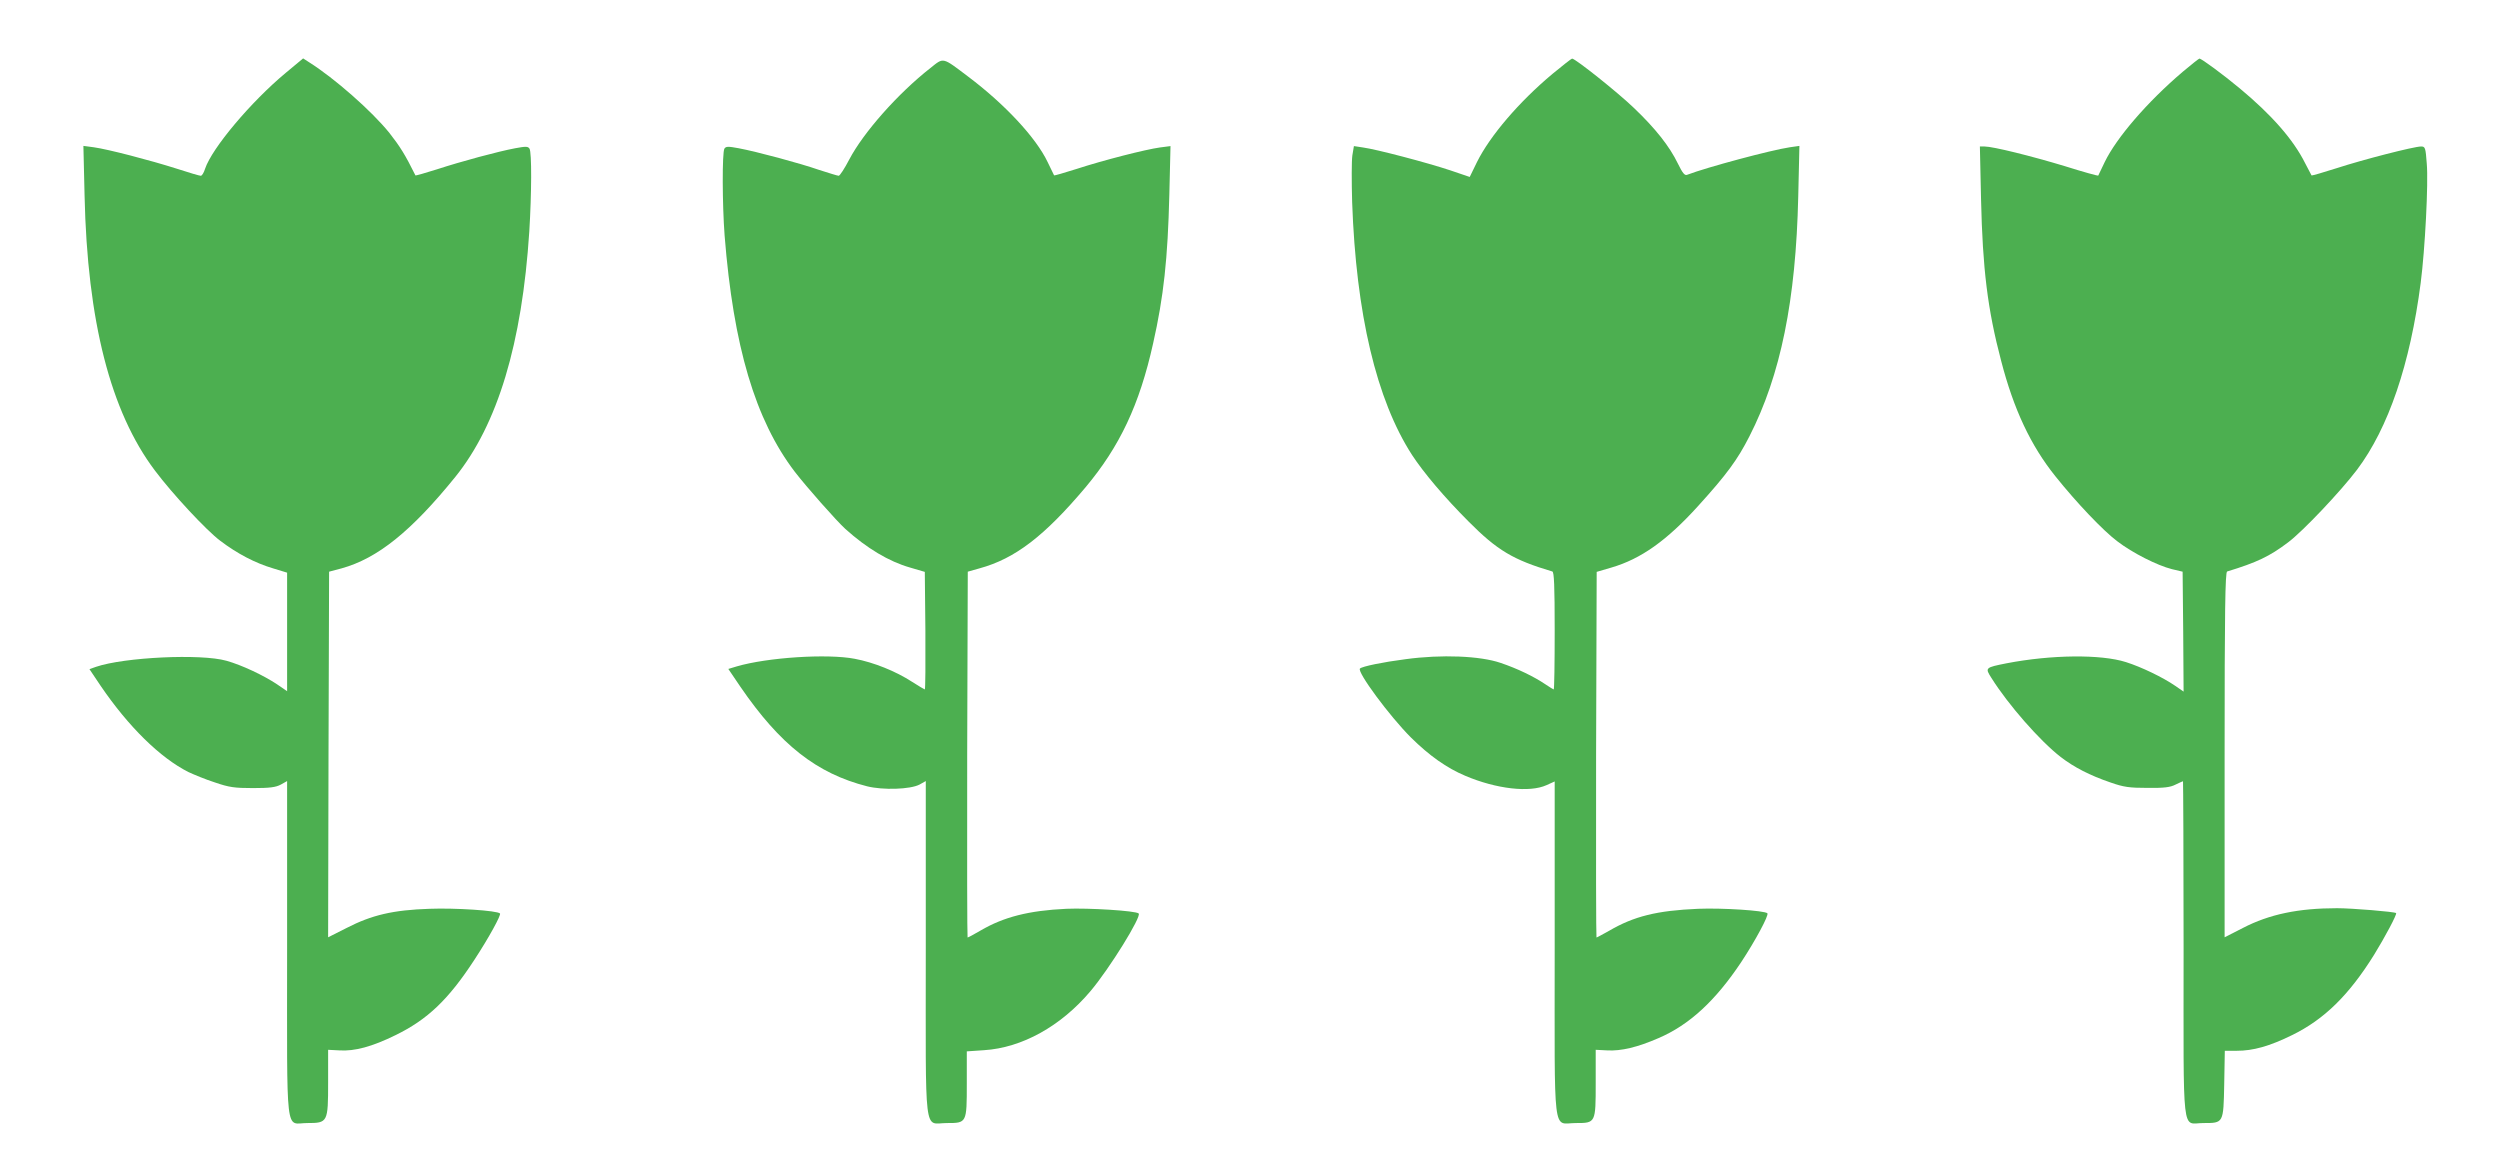
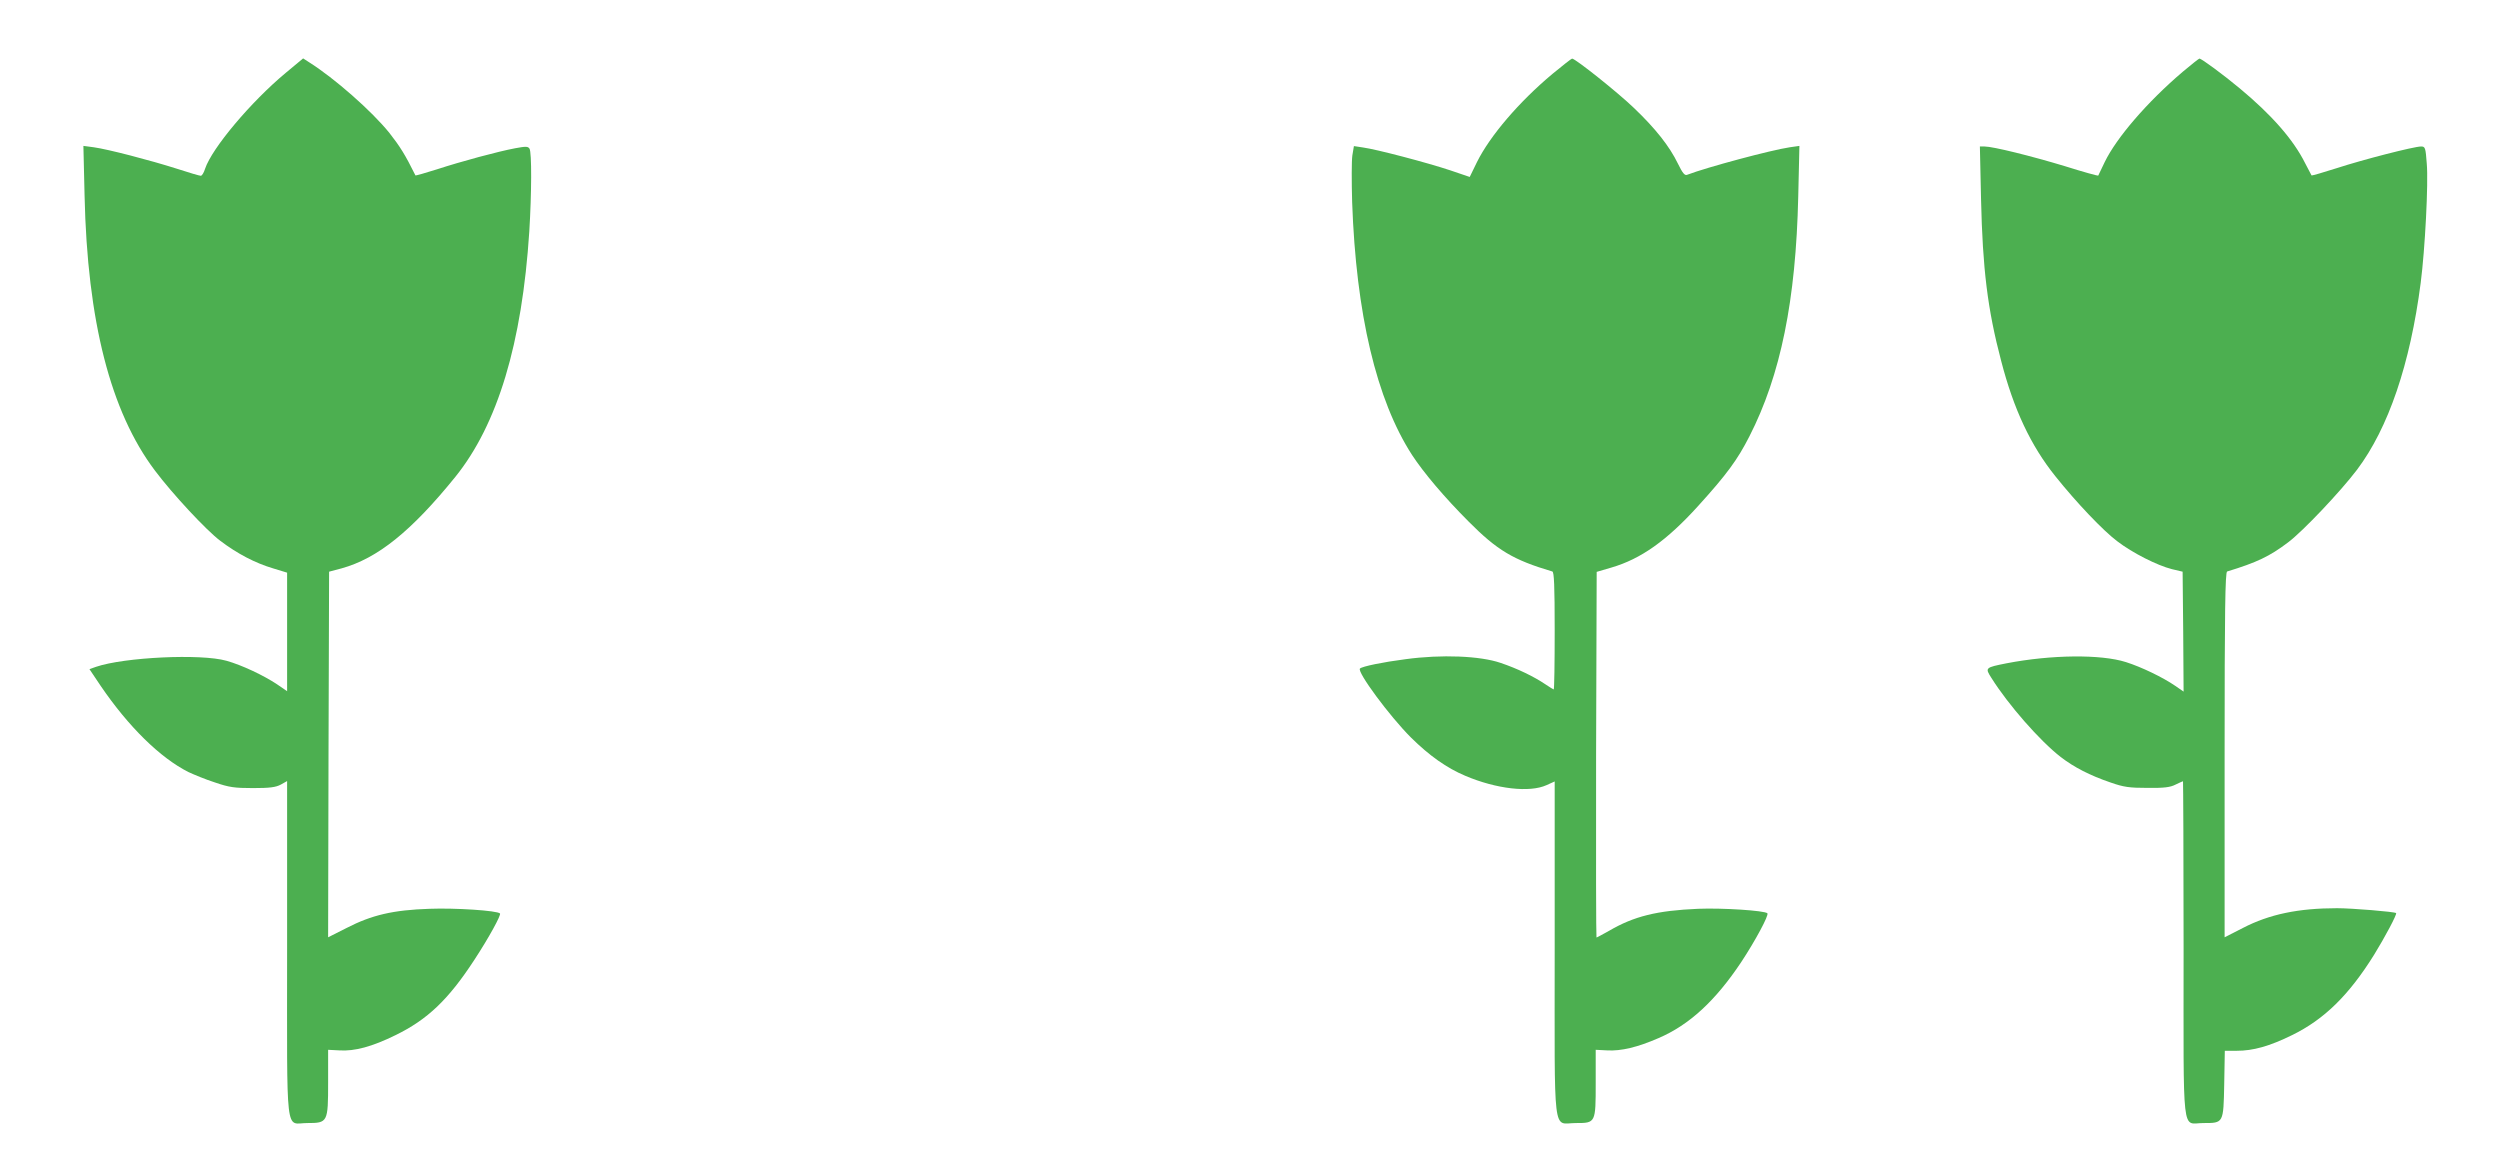
<svg xmlns="http://www.w3.org/2000/svg" version="1.0" width="1280pt" height="598pt" viewBox="0 0 1280 598" preserveAspectRatio="xMidYMid meet">
  <g transform="translate(0,598) scale(0.1,-0.1)" fill="#4caf50" stroke="none">
    <path d="M1463 5607 c-179 -149 -378 -386 -413 -491 -6 -20 -16 -36 -22 -36 -6 0 -61 16 -122 36 -138 44 -354 100 -426 110 l-53 7 6 -254 c14 -643 133 -1107 360 -1408 90 -120 265 -308 335 -360 87 -66 179 -114 270 -141 l72 -22 0 -303 0 -304 -51 35 c-69 46 -181 99 -260 121 -131 37 -523 18 -667 -31 l-34 -12 57 -85 c143 -210 305 -369 450 -442 28 -13 88 -38 135 -53 73 -25 100 -29 195 -29 86 0 117 4 143 18 l32 18 0 -859 c0 -989 -11 -892 103 -892 105 0 107 3 107 208 l0 167 58 -3 c78 -5 167 19 287 78 164 80 271 182 404 386 74 113 138 230 131 237 -14 15 -231 29 -360 24 -187 -6 -297 -32 -425 -98 l-95 -48 2 936 3 936 64 17 c184 51 357 190 582 468 217 269 342 684 379 1257 12 195 13 405 1 424 -8 12 -19 12 -73 2 -90 -17 -275 -67 -401 -108 -60 -19 -109 -33 -110 -31 -53 107 -79 148 -133 217 -90 112 -281 280 -411 362 l-31 20 -89 -74z" />
-     <path d="M4764 5632 c-167 -131 -343 -330 -416 -469 -24 -46 -48 -83 -54 -83 -5 0 -50 14 -100 30 -101 35 -317 93 -412 111 -54 10 -65 10 -73 -2 -12 -19 -11 -287 1 -445 45 -567 157 -944 359 -1209 60 -78 213 -251 259 -293 110 -99 223 -167 332 -198 l75 -22 3 -301 c1 -165 0 -301 -3 -301 -2 0 -32 18 -65 39 -83 54 -197 100 -294 118 -140 27 -447 7 -604 -39 l-43 -13 61 -90 c204 -298 391 -445 650 -511 81 -20 220 -16 268 9 l32 18 0 -856 c0 -991 -12 -895 108 -895 102 0 102 0 102 202 l0 165 88 6 c194 12 394 123 545 302 98 116 263 383 247 398 -14 14 -258 29 -370 24 -193 -9 -321 -42 -439 -111 -34 -20 -64 -36 -67 -36 -2 0 -3 421 -2 936 l3 937 60 17 c183 50 333 166 543 415 175 209 276 422 346 737 54 239 75 433 83 762 l6 248 -54 -7 c-73 -10 -289 -65 -427 -110 -63 -20 -115 -35 -115 -33 -1 2 -16 32 -33 68 -60 126 -220 297 -406 437 -135 102 -125 100 -194 45z" />
    <path d="M7949 5602 c-171 -143 -320 -317 -387 -452 l-37 -76 -100 34 c-117 39 -379 108 -447 117 l-46 7 -8 -48 c-4 -27 -4 -134 -1 -239 20 -571 124 -1012 307 -1295 59 -90 165 -216 290 -341 145 -146 228 -196 428 -255 9 -3 12 -72 12 -304 0 -165 -2 -300 -5 -300 -2 0 -21 12 -42 26 -59 40 -144 81 -230 110 -105 36 -302 44 -486 19 -117 -15 -223 -37 -234 -48 -16 -17 151 -243 261 -353 94 -93 183 -156 278 -196 160 -68 330 -87 416 -48 l42 19 0 -854 c0 -991 -12 -895 108 -895 102 0 102 0 102 206 l0 169 59 -3 c71 -4 155 16 263 63 158 68 291 191 423 389 72 109 143 241 134 250 -14 14 -230 28 -354 23 -211 -9 -329 -38 -457 -113 -33 -18 -61 -34 -64 -34 -2 0 -3 421 -2 936 l3 936 75 22 c151 44 284 138 445 316 146 161 201 236 262 356 160 313 238 697 250 1228 l6 259 -49 -7 c-95 -14 -424 -102 -526 -141 -12 -5 -23 8 -47 57 -43 89 -115 180 -225 285 -82 79 -300 253 -317 253 -3 0 -48 -35 -100 -78z" />
    <path d="M11175 5612 c-182 -155 -339 -338 -399 -462 -17 -36 -32 -67 -33 -69 -2 -2 -78 19 -170 48 -172 52 -369 101 -412 101 l-24 0 6 -272 c8 -353 33 -561 103 -826 64 -247 151 -433 278 -591 108 -135 244 -278 316 -332 78 -60 205 -124 280 -143 l55 -13 3 -307 2 -307 -42 29 c-64 44 -174 97 -253 122 -129 41 -383 38 -611 -6 -111 -22 -111 -23 -78 -75 86 -137 248 -322 355 -405 69 -53 149 -94 254 -130 68 -24 97 -28 190 -28 86 -1 117 3 144 17 19 9 36 17 38 17 1 0 3 -386 3 -858 0 -987 -11 -892 101 -892 104 0 103 -2 107 199 l3 171 61 0 c84 0 167 23 283 80 164 80 291 204 420 411 55 89 119 209 113 214 -7 7 -227 25 -302 25 -198 0 -347 -31 -482 -101 l-94 -48 0 935 c0 739 3 935 13 938 151 46 217 77 312 149 76 57 269 261 353 372 161 214 272 541 326 957 22 170 40 511 31 611 -6 81 -8 87 -29 87 -36 0 -297 -67 -432 -111 -69 -22 -127 -39 -129 -37 -1 2 -16 30 -33 63 -60 120 -170 246 -335 383 -83 69 -195 152 -206 152 -3 0 -42 -31 -86 -68z" />
  </g>
</svg>